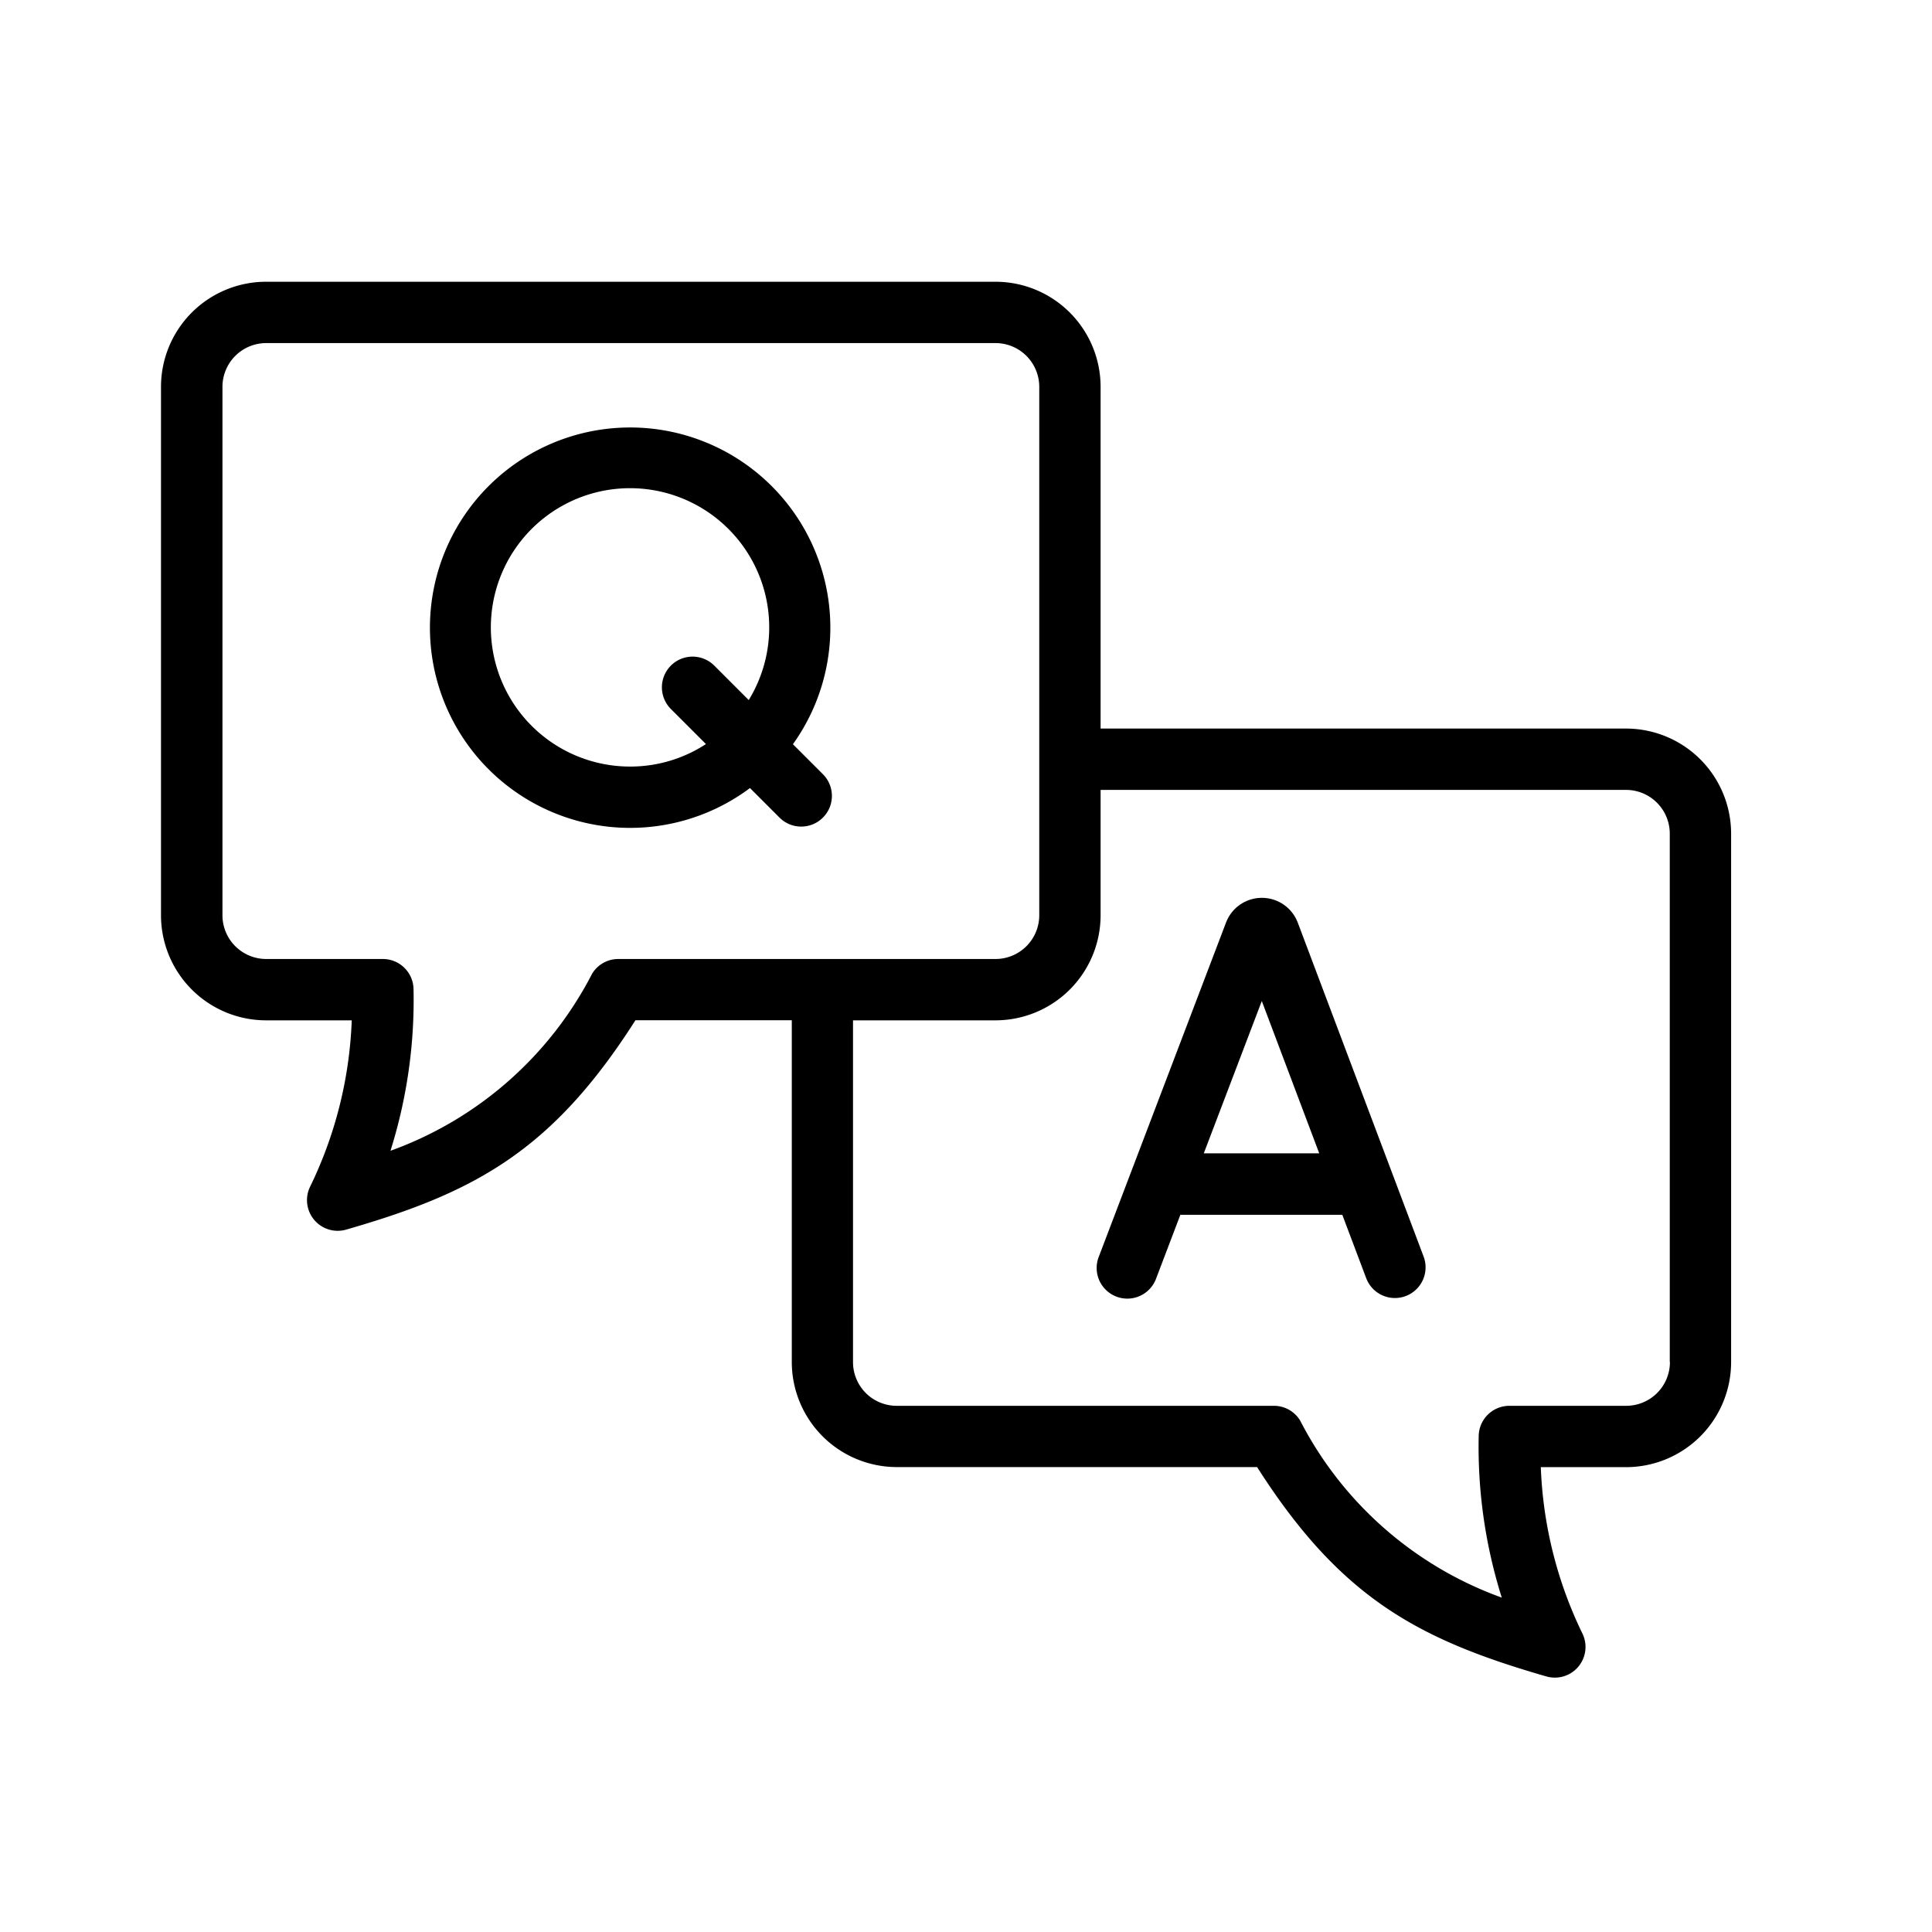
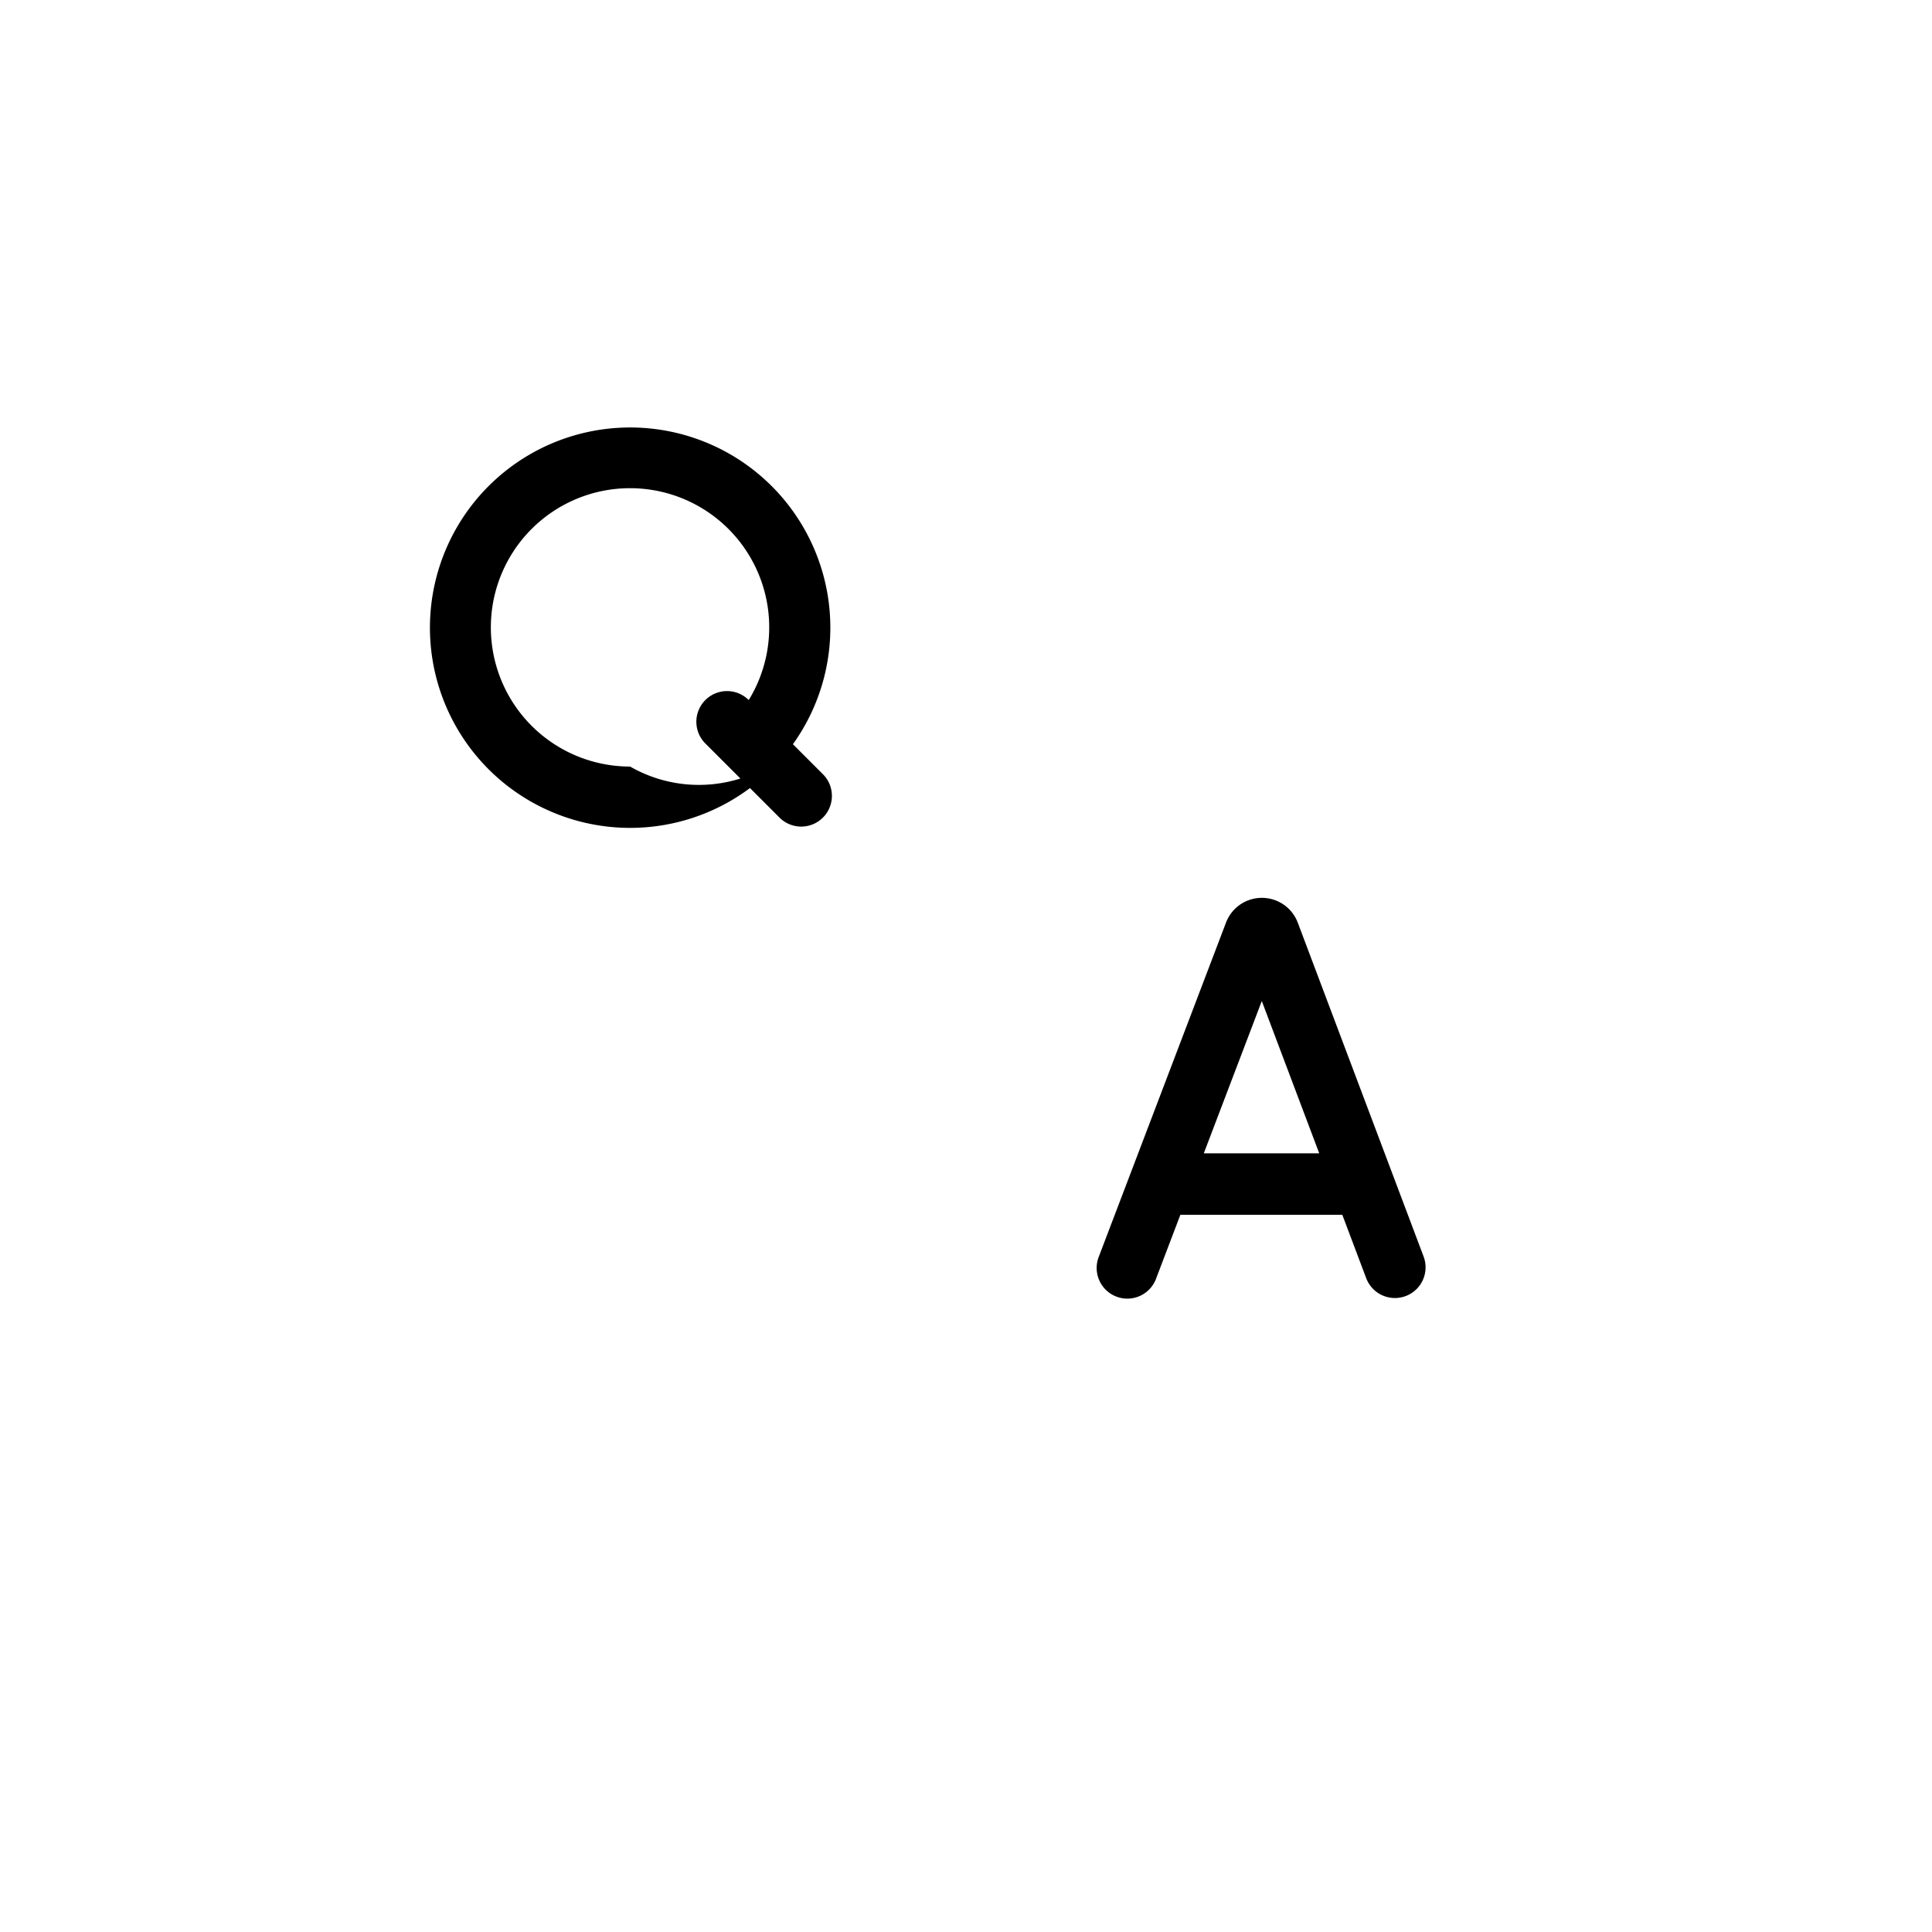
<svg xmlns="http://www.w3.org/2000/svg" width="48" height="48" viewBox="0 0 48 48">
  <defs>
    <clipPath id="clip-qa_engineer_01">
      <rect width="48" height="48" />
    </clipPath>
  </defs>
  <g id="qa_engineer_01" data-name="qa engineer 01" clip-path="url(#clip-qa_engineer_01)">
    <g id="qa" transform="translate(4 -21.441)">
-       <path id="Path_111805" data-name="Path 111805" d="M36.4,39.542H23.344V31.05a2.612,2.612,0,0,0-2.609-2.609H2.609A2.612,2.612,0,0,0,0,31.05V44.182a2.612,2.612,0,0,0,2.609,2.609h2.13a10.317,10.317,0,0,1-1.034,4.132.762.762,0,0,0,.9,1.066c3.183-.916,5.11-1.948,7.182-5.2h3.885v8.492a2.611,2.611,0,0,0,2.607,2.609h8.953c2.072,3.25,4,4.282,7.182,5.2a.762.762,0,0,0,.9-1.066,10.318,10.318,0,0,1-1.033-4.132H36.4a2.612,2.612,0,0,0,2.609-2.609V42.151A2.612,2.612,0,0,0,36.4,39.542ZM11.361,45.267a.762.762,0,0,0-.65.365,9.105,9.105,0,0,1-5.01,4.4,12.461,12.461,0,0,0,.573-4.016.762.762,0,0,0-.762-.749h-2.9a1.087,1.087,0,0,1-1.085-1.085V31.05a1.087,1.087,0,0,1,1.085-1.085H20.735A1.087,1.087,0,0,1,21.82,31.05V44.182a1.087,1.087,0,0,1-1.085,1.085ZM37.489,55.283A1.087,1.087,0,0,1,36.4,56.368H33.5a.762.762,0,0,0-.762.749,12.461,12.461,0,0,0,.573,4.016,9.105,9.105,0,0,1-5.01-4.4.762.762,0,0,0-.65-.365H18.276a1.085,1.085,0,0,1-1.083-1.085V46.791h3.542a2.612,2.612,0,0,0,2.609-2.609V41.066H36.4a1.087,1.087,0,0,1,1.085,1.085V55.283Z" />
-       <path id="Path_111806" data-name="Path 111806" d="M97.4,84.462l-.745-.745a4.974,4.974,0,1,0-1.067,1.089l.734.734A.762.762,0,1,0,97.4,84.462Zm-4.788-.19a3.458,3.458,0,1,1,2.945-1.652l-.856-.856a.762.762,0,0,0-1.078,1.078l.871.871A3.432,3.432,0,0,1,92.61,84.272Z" transform="translate(-80.955 -43.786)" />
+       <path id="Path_111806" data-name="Path 111806" d="M97.4,84.462l-.745-.745a4.974,4.974,0,1,0-1.067,1.089l.734.734A.762.762,0,1,0,97.4,84.462Zm-4.788-.19a3.458,3.458,0,1,1,2.945-1.652a.762.762,0,0,0-1.078,1.078l.871.871A3.432,3.432,0,0,1,92.61,84.272Z" transform="translate(-80.955 -43.786)" />
      <path id="Path_111807" data-name="Path 111807" d="M310.2,229.933l-.01-.024a.951.951,0,0,0-.88-.587h0a.951.951,0,0,0-.88.587l-.009.022-3.16,8.3a.762.762,0,1,0,1.424.542l.6-1.577h4.023l.594,1.575a.762.762,0,1,0,1.426-.538Zm-2.333,5.736,1.441-3.784,1.427,3.784Z" transform="translate(-281.959 -185.574)" />
    </g>
  </g>
</svg>